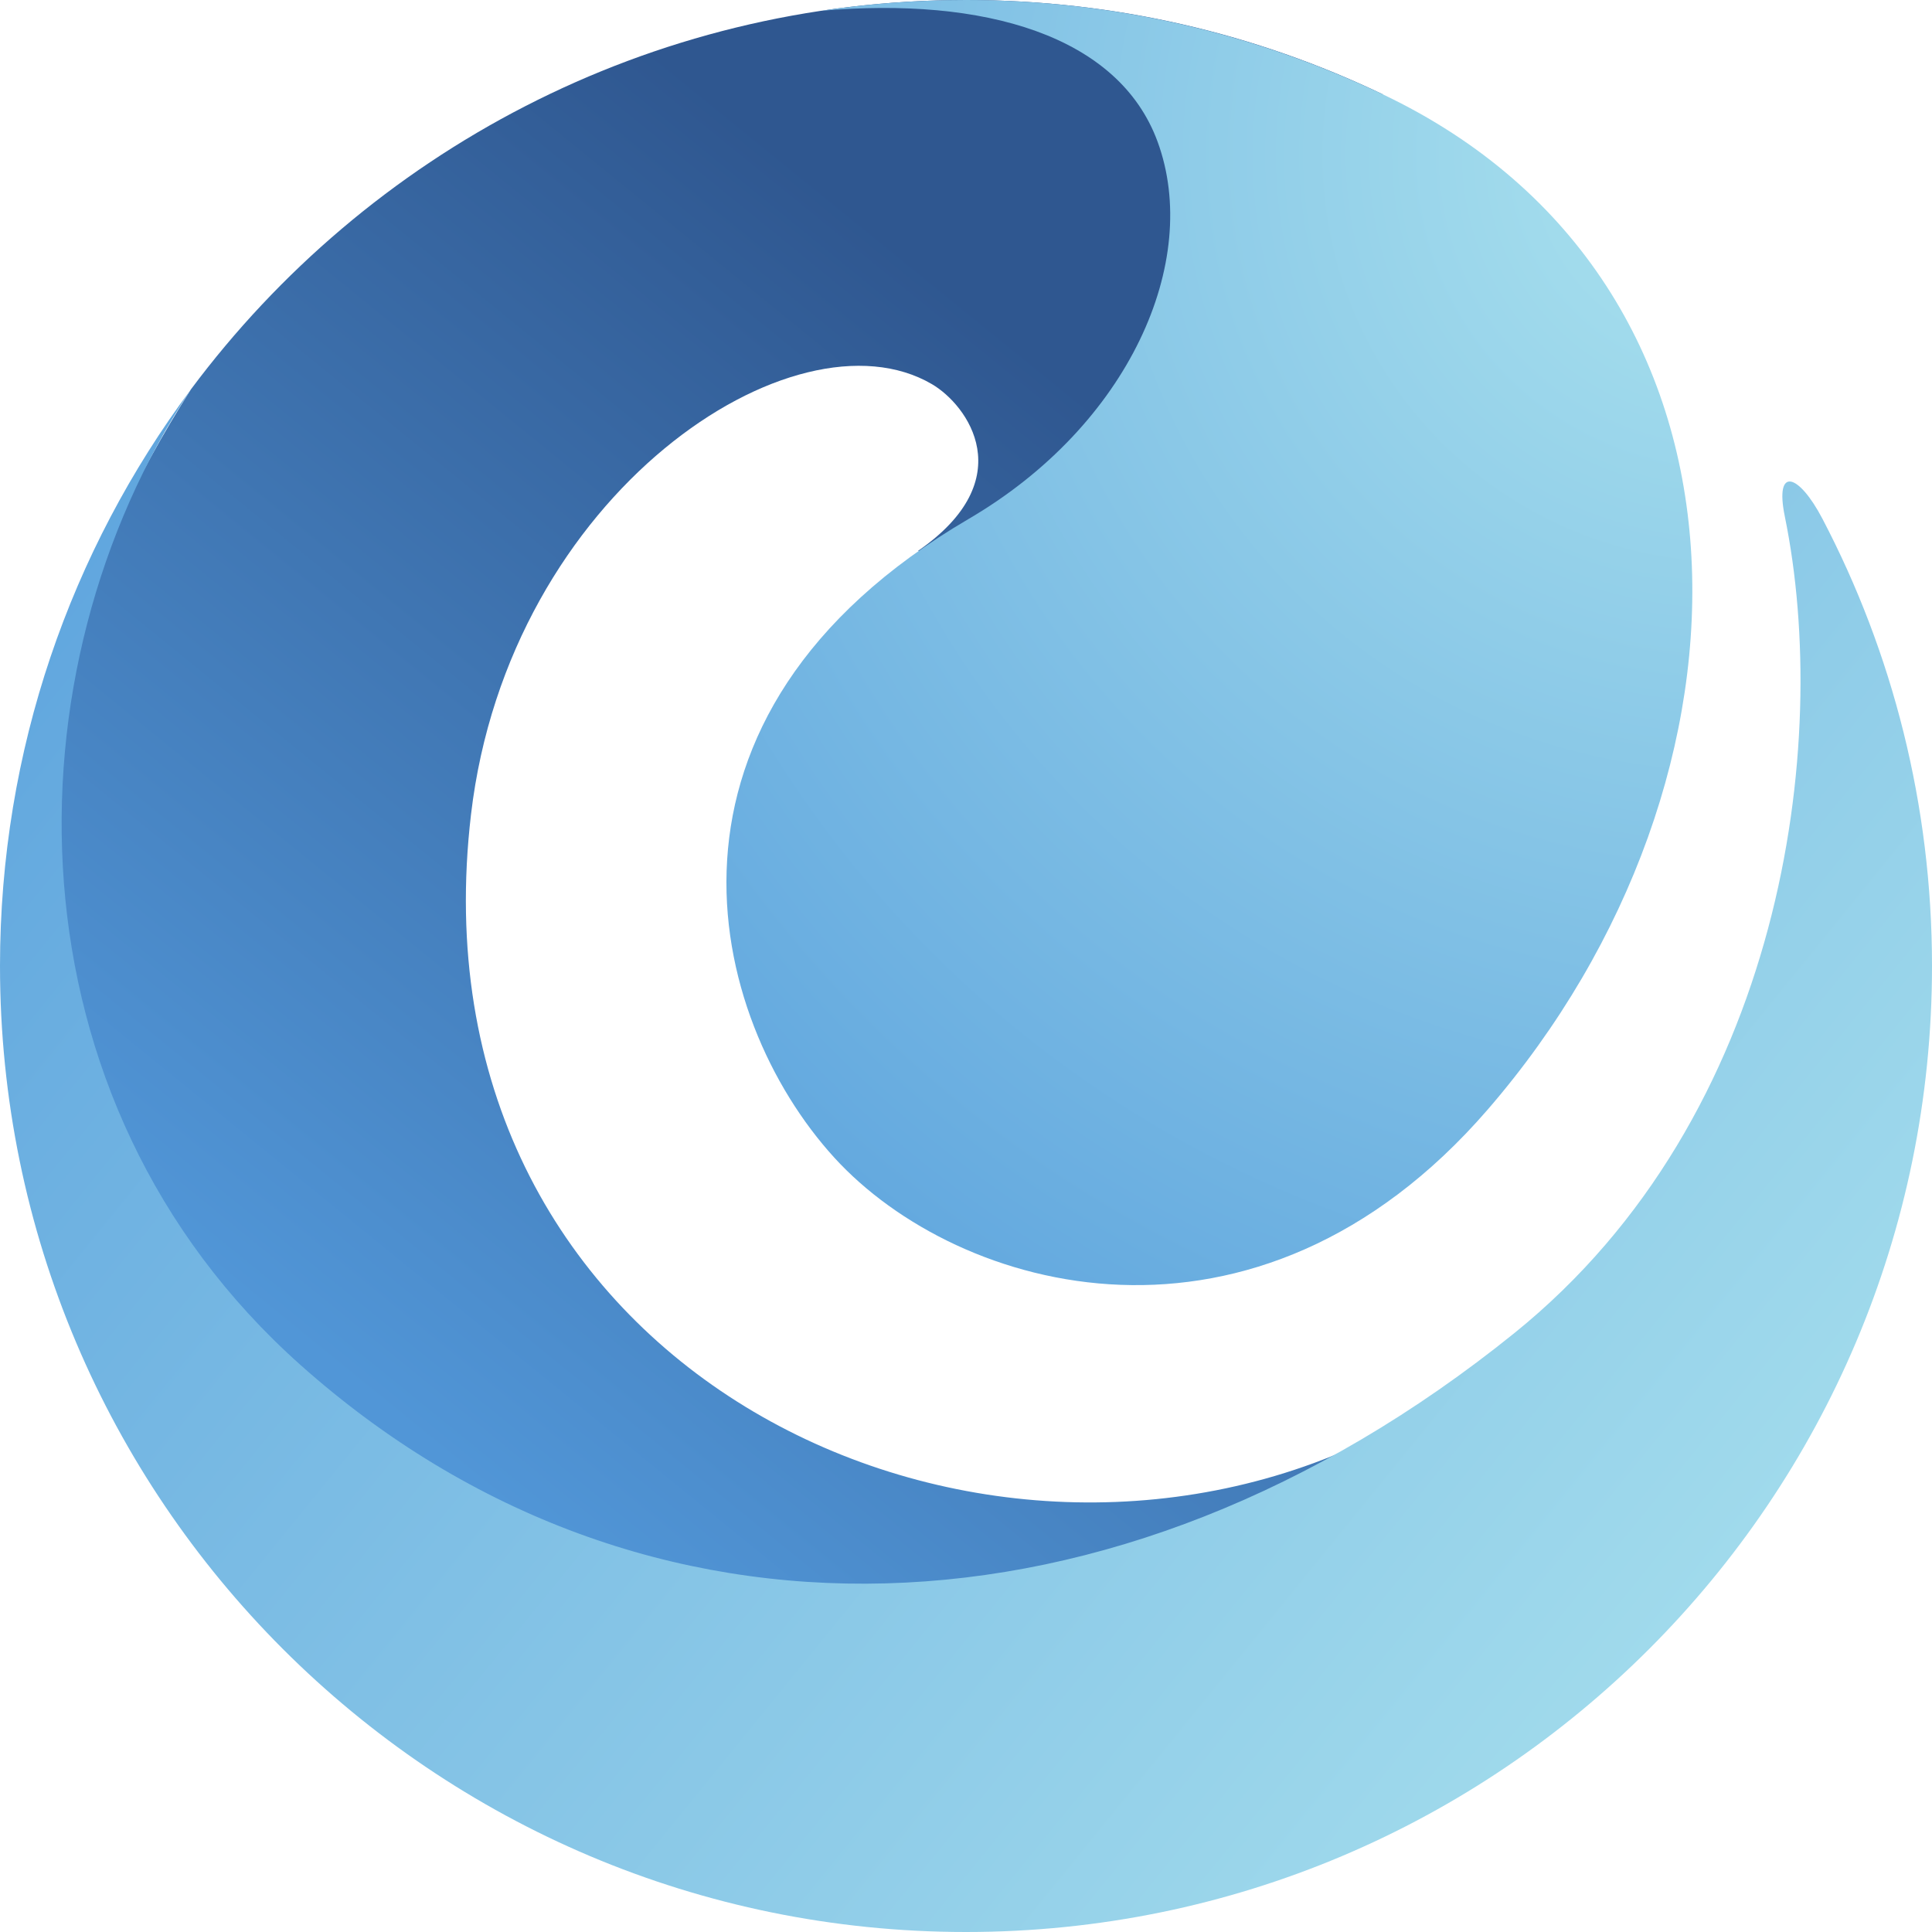
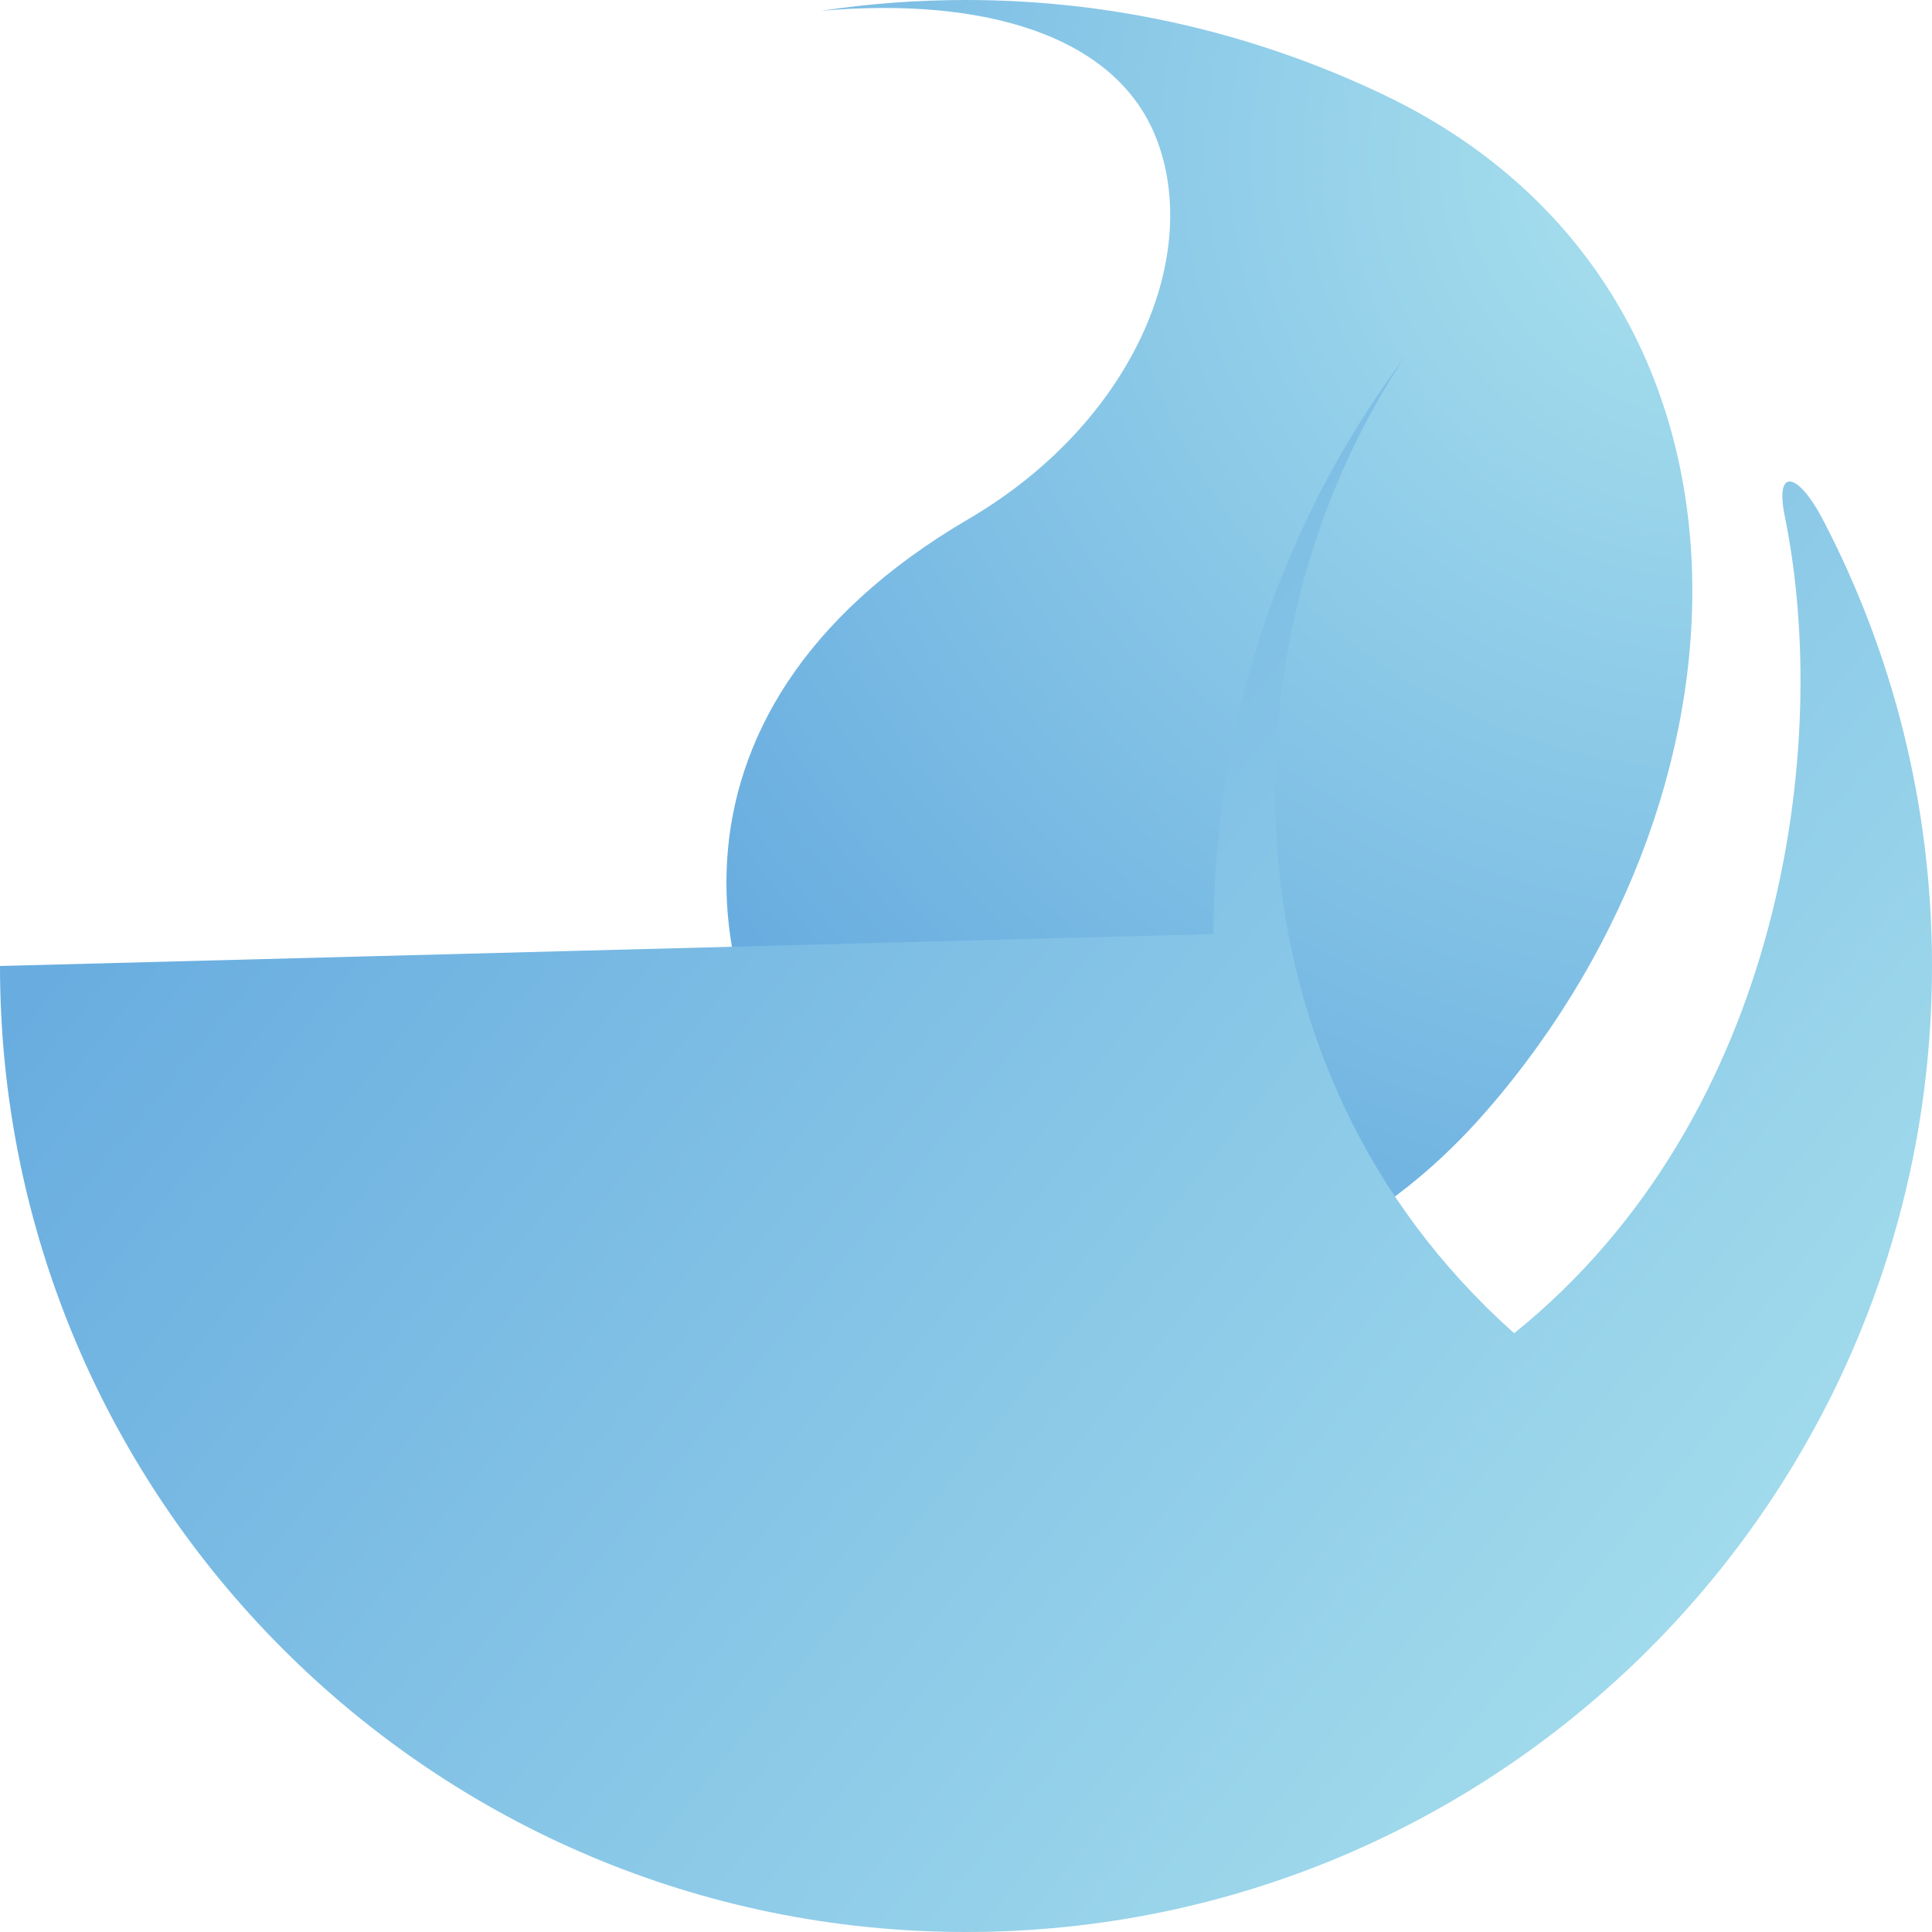
<svg xmlns="http://www.w3.org/2000/svg" version="1.1" width="177.5" height="177.5" id="svg3380">
  <defs id="defs3382">
    <linearGradient x1="0" y1="0" x2="1" y2="0" id="linearGradient390" gradientUnits="userSpaceOnUse" gradientTransform="matrix(57.895,69.239,69.239,-57.895,137.998,235.362)" spreadMethod="pad">
      <stop id="stop392" style="stop-color:#5196d7;stop-opacity:1" offset="0" />
      <stop id="stop394" style="stop-color:#2f5790;stop-opacity:1" offset="1" />
    </linearGradient>
    <radialGradient cx="0" cy="0" r="1" fx="0" fy="0" id="radialGradient410" gradientUnits="userSpaceOnUse" gradientTransform="matrix(112.305,0,0,-112.305,236.684,327.624)" spreadMethod="pad">
      <stop id="stop412" style="stop-color:#abe3ee;stop-opacity:1" offset="0" />
      <stop id="stop414" style="stop-color:#5aa1dd;stop-opacity:1" offset="1" />
    </radialGradient>
    <linearGradient x1="0" y1="0" x2="1" y2="0" id="linearGradient430" gradientUnits="userSpaceOnUse" gradientTransform="matrix(141.414,-112.661,-112.661,-141.414,112.412,319.24)" spreadMethod="pad">
      <stop id="stop432" style="stop-color:#5aa1dd;stop-opacity:1" offset="0" />
      <stop id="stop434" style="stop-color:#abe3ee;stop-opacity:1" offset="1" />
    </linearGradient>
  </defs>
  <g transform="translate(-288.393,-432.184)" id="layer1">
    <g transform="translate(151.212,213.345)" id="g3328">
      <g transform="matrix(1.25,0,0,-1.25,0,642.794)" id="g378">
        <g id="g380">
          <g id="g386">
            <g id="g388">
-               <path d="m 123.779,310.547 c -34.278,-54.118 14.918,-90.816 35.548,-95.192 l 0,0 c 16.378,-3.476 32.662,2.6 42.916,8.677 l 0,0 c 10.201,6.044 14.436,12.089 6.862,8.73 l 0,0 c -29.533,-13.105 -69.435,6.651 -64.74,46.551 l 0,0 c 2.782,23.65 23.834,37.499 33.879,31.614 l 0,0 c 2.599,-1.522 6.609,-6.97 -1.02,-12.25 l 0,0 c 34.033,-13.203 35.793,18.19 34.148,33.557 l 0,0 c -9.272,4.442 -19.659,6.93 -30.627,6.93 l 0,0 c -23.326,0 -44.023,-11.249 -56.966,-28.617" id="path396" style="fill:url(#linearGradient390);stroke:none" />
-             </g>
+               </g>
          </g>
        </g>
      </g>
      <g transform="matrix(1.25,0,0,-1.25,0,642.794)" id="g398">
        <g id="g400">
          <g id="g406">
            <g id="g408">
              <path d="m 170.087,338.368 c 12.004,1.058 21.878,-1.814 24.74,-9.62 l 0,0 c 3.228,-8.801 -2.102,-20.83 -13.887,-27.724 l 0,0 c -24.793,-14.506 -19.251,-36.662 -9.877,-46.942 l 0,0 c 9.095,-9.976 31,-16.136 48.018,3.52 l 0,0 c 21.098,24.373 21.319,60.829 -7.709,74.632 l 0,0 c -9.285,4.416 -19.659,6.93 -30.627,6.93 l 0,0 c -3.623,0 -7.182,-0.273 -10.658,-0.796" id="path416" style="fill:url(#radialGradient410);stroke:none" />
            </g>
          </g>
        </g>
      </g>
      <g transform="matrix(1.25,0,0,-1.25,0,642.794)" id="g418">
        <g id="g420">
          <g id="g426">
            <g id="g428">
-               <path d="m 109.745,268.164 c 0,-39.212 31.788,-71 71,-71 l 0,0 c 39.212,0 71,31.788 71,71 l 0,0 c 0,11.86 -2.908,23.041 -8.052,32.869 l 0,0 c -1.746,3.336 -3.529,3.899 -2.766,0.17 l 0,0 c 3.417,-16.691 -0.064,-44.042 -19.891,-60.03 l 0,0 c -29.261,-23.6 -64.153,-24.645 -89.189,-2.347 l 0,0 c -21.911,19.514 -21.809,51.049 -8.068,71.721 l 0,0 c -8.815,-11.83 -14.034,-26.496 -14.034,-42.383" id="path436" style="fill:url(#linearGradient430);stroke:none" />
+               <path d="m 109.745,268.164 c 0,-39.212 31.788,-71 71,-71 l 0,0 c 39.212,0 71,31.788 71,71 l 0,0 c 0,11.86 -2.908,23.041 -8.052,32.869 l 0,0 c -1.746,3.336 -3.529,3.899 -2.766,0.17 l 0,0 c 3.417,-16.691 -0.064,-44.042 -19.891,-60.03 l 0,0 l 0,0 c -21.911,19.514 -21.809,51.049 -8.068,71.721 l 0,0 c -8.815,-11.83 -14.034,-26.496 -14.034,-42.383" id="path436" style="fill:url(#linearGradient430);stroke:none" />
            </g>
          </g>
        </g>
      </g>
    </g>
  </g>
</svg>